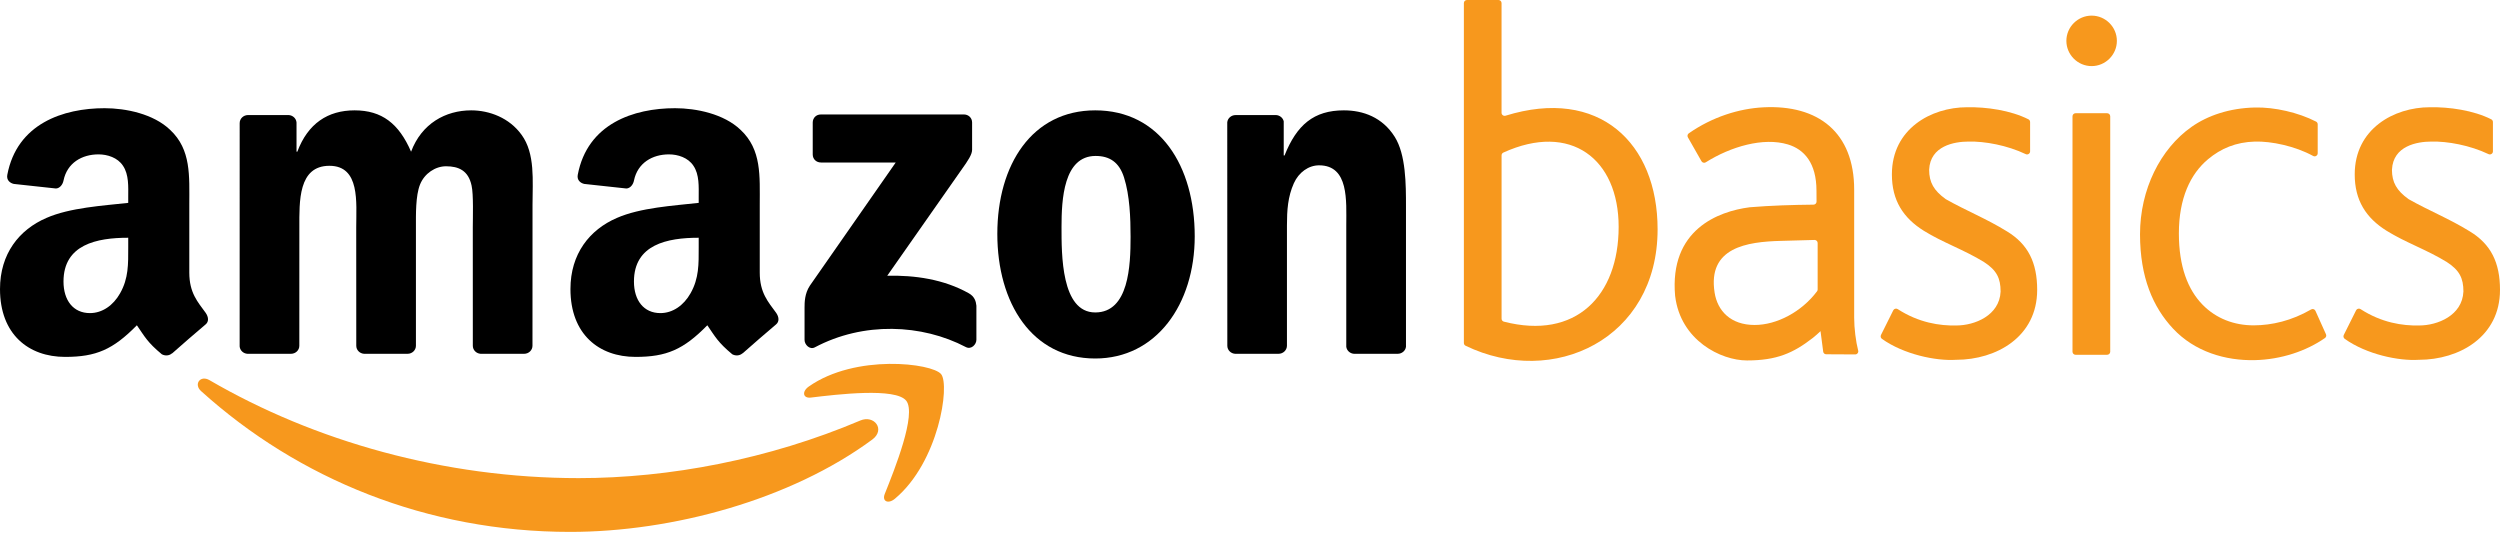
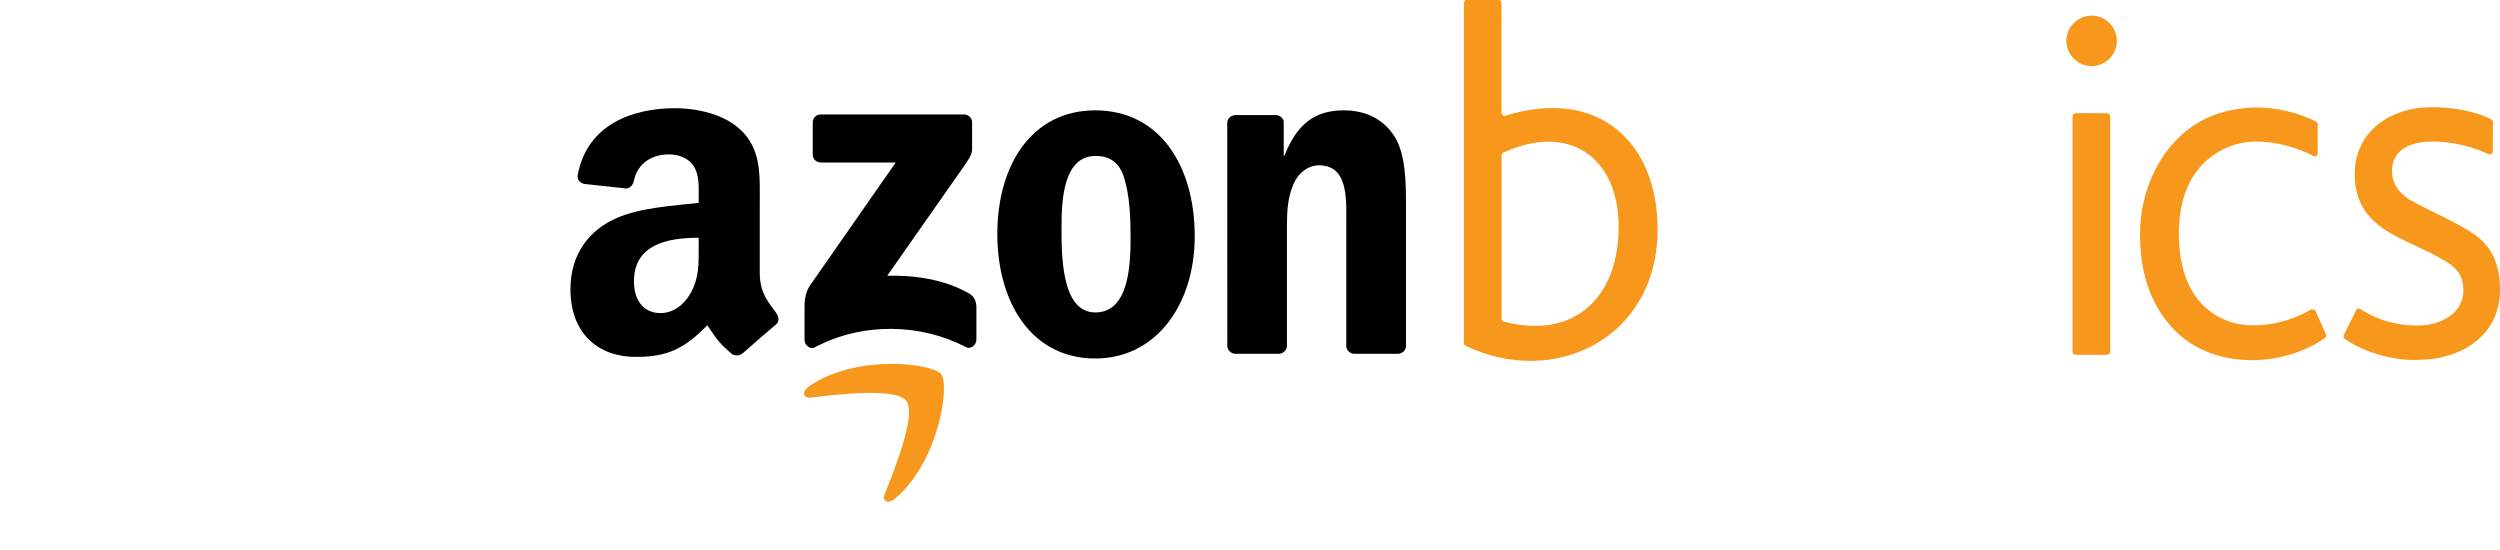
<svg xmlns="http://www.w3.org/2000/svg" width="100" height="22" viewBox="0 0 100 22" fill="none">
-   <path fill-rule="evenodd" clip-rule="evenodd" d="M72.662 8.063L72.659 7.632C72.659 6.519 72.168 5.974 71.515 5.777C70.534 5.482 69.231 5.862 68.231 6.492C68.202 6.511 68.17 6.516 68.136 6.507C68.103 6.499 68.077 6.479 68.059 6.449L67.516 5.494C67.484 5.439 67.5 5.369 67.552 5.333C68.492 4.677 69.562 4.342 70.535 4.293C72.729 4.181 74.167 5.294 74.167 7.589V12.712C74.167 13.133 74.233 13.657 74.327 14.024C74.337 14.062 74.329 14.098 74.305 14.129C74.281 14.16 74.247 14.177 74.208 14.177L73.048 14.171C72.99 14.171 72.941 14.132 72.929 14.075L72.821 13.246C72.715 13.346 72.622 13.431 72.507 13.521C71.733 14.122 71.069 14.418 69.879 14.418C68.838 14.418 67.221 13.618 67.006 11.841C67.005 11.84 67.005 11.839 67.005 11.838C66.769 9.185 68.731 8.455 69.978 8.292C69.98 8.292 69.982 8.292 69.984 8.291C70.872 8.218 71.685 8.196 72.541 8.186C72.609 8.185 72.663 8.13 72.662 8.063ZM70.186 12.999C71.068 12.999 72.061 12.478 72.681 11.653C72.698 11.63 72.706 11.607 72.706 11.579V9.721C72.706 9.687 72.694 9.657 72.669 9.633C72.644 9.609 72.614 9.597 72.58 9.598L71.238 9.635C69.881 9.67 68.299 9.895 68.584 11.703C68.698 12.429 69.221 12.999 70.186 12.999Z" fill="#F7981D" />
-   <path fill-rule="evenodd" clip-rule="evenodd" d="M92.527 6.239C91.798 5.84 90.847 5.645 90.2 5.663C89.435 5.684 88.838 5.939 88.324 6.367C87.617 6.956 87.155 7.928 87.155 9.337C87.155 10.665 87.516 11.589 88.105 12.19C88.636 12.733 89.355 13.018 90.16 13.014C90.875 13.01 91.66 12.832 92.445 12.378C92.476 12.36 92.51 12.356 92.544 12.367C92.578 12.378 92.603 12.401 92.618 12.434L93.039 13.371C93.064 13.425 93.046 13.488 92.997 13.522C92.248 14.043 91.247 14.38 90.2 14.405C89.026 14.434 87.785 14.072 86.916 13.138C86.124 12.287 85.601 11.102 85.601 9.371C85.601 7.58 86.413 5.952 87.665 5.073C88.311 4.62 89.176 4.323 90.201 4.3C90.978 4.282 91.929 4.498 92.641 4.863C92.683 4.885 92.708 4.925 92.708 4.973V6.131C92.708 6.175 92.686 6.213 92.648 6.236C92.61 6.26 92.566 6.26 92.527 6.239Z" fill="#F7981D" />
-   <path fill-rule="evenodd" clip-rule="evenodd" d="M75.908 12.364C76.747 12.907 77.584 13.035 78.255 13.019C78.257 13.019 78.257 13.019 78.258 13.019C78.988 13.018 79.98 12.62 80.024 11.666C80.024 11.664 80.024 11.662 80.024 11.66C80.023 11.132 79.871 10.813 79.365 10.485C79.365 10.485 79.364 10.484 79.363 10.483C78.553 9.985 77.708 9.702 76.956 9.233C76.133 8.721 75.673 8.018 75.676 6.972C75.676 5.153 77.249 4.291 78.675 4.29C78.676 4.29 78.677 4.29 78.678 4.29C79.454 4.274 80.424 4.412 81.137 4.772C81.179 4.794 81.204 4.834 81.204 4.882V6.055C81.204 6.098 81.183 6.135 81.147 6.158C81.11 6.181 81.068 6.184 81.029 6.165C80.285 5.811 79.392 5.647 78.742 5.663C78.741 5.663 78.74 5.663 78.739 5.663C78.175 5.664 77.21 5.832 77.166 6.786C77.166 6.788 77.166 6.79 77.166 6.792C77.166 7.295 77.355 7.622 77.821 7.959C77.825 7.962 77.828 7.964 77.832 7.967C78.635 8.423 79.462 8.749 80.277 9.254C81.123 9.766 81.487 10.503 81.487 11.595C81.487 13.477 79.853 14.39 78.248 14.392C78.245 14.392 78.243 14.392 78.24 14.392C77.439 14.445 76.148 14.176 75.277 13.554C75.228 13.518 75.212 13.453 75.239 13.399L75.731 12.412C75.748 12.38 75.774 12.358 75.809 12.349C75.844 12.339 75.877 12.344 75.908 12.364Z" fill="#F7981D" />
+   <path fill-rule="evenodd" clip-rule="evenodd" d="M92.527 6.239C91.798 5.84 90.847 5.645 90.2 5.663C89.435 5.684 88.838 5.939 88.324 6.367C87.617 6.956 87.155 7.928 87.155 9.337C87.155 10.665 87.516 11.589 88.105 12.19C88.636 12.733 89.355 13.018 90.16 13.014C90.875 13.01 91.66 12.832 92.445 12.378C92.578 12.378 92.603 12.401 92.618 12.434L93.039 13.371C93.064 13.425 93.046 13.488 92.997 13.522C92.248 14.043 91.247 14.38 90.2 14.405C89.026 14.434 87.785 14.072 86.916 13.138C86.124 12.287 85.601 11.102 85.601 9.371C85.601 7.58 86.413 5.952 87.665 5.073C88.311 4.62 89.176 4.323 90.201 4.3C90.978 4.282 91.929 4.498 92.641 4.863C92.683 4.885 92.708 4.925 92.708 4.973V6.131C92.708 6.175 92.686 6.213 92.648 6.236C92.61 6.26 92.566 6.26 92.527 6.239Z" fill="#F7981D" />
  <path fill-rule="evenodd" clip-rule="evenodd" d="M94.421 12.364C95.26 12.907 96.097 13.035 96.768 13.019C96.769 13.019 96.77 13.019 96.771 13.019C97.501 13.018 98.493 12.62 98.536 11.666C98.537 11.664 98.537 11.662 98.537 11.66C98.536 11.132 98.384 10.813 97.878 10.485C97.877 10.485 97.876 10.484 97.876 10.483C97.066 9.985 96.221 9.702 95.468 9.233C94.646 8.721 94.186 8.018 94.189 6.972C94.189 5.153 95.762 4.291 97.188 4.29C97.189 4.29 97.19 4.29 97.191 4.29C97.967 4.274 98.937 4.412 99.65 4.772C99.692 4.794 99.717 4.834 99.717 4.882V6.055C99.717 6.098 99.696 6.135 99.66 6.158C99.623 6.181 99.581 6.184 99.541 6.165C98.797 5.811 97.905 5.647 97.255 5.663C97.254 5.663 97.253 5.663 97.252 5.663C96.688 5.664 95.722 5.832 95.679 6.786C95.678 6.788 95.678 6.79 95.678 6.792C95.679 7.295 95.867 7.622 96.334 7.959C96.337 7.962 96.341 7.964 96.345 7.967C97.148 8.423 97.974 8.749 98.79 9.254C99.636 9.766 100 10.503 100 11.595C100 13.477 98.365 14.39 96.761 14.392C96.758 14.392 96.755 14.392 96.753 14.392C95.952 14.445 94.661 14.176 93.79 13.554C93.74 13.518 93.724 13.453 93.751 13.399L94.244 12.412C94.26 12.38 94.287 12.358 94.322 12.349C94.357 12.339 94.39 12.344 94.421 12.364Z" fill="#F7981D" />
  <path fill-rule="evenodd" clip-rule="evenodd" d="M66.304 9.173C66.304 5.707 63.953 3.472 60.222 4.628C60.183 4.64 60.145 4.633 60.112 4.609C60.08 4.585 60.062 4.551 60.062 4.511V0.123C60.062 0.055 60.007 0 59.94 0H58.678C58.61 0 58.555 0.055 58.555 0.123V13.719C58.555 13.767 58.581 13.809 58.624 13.83C62.124 15.522 66.304 13.573 66.304 9.173ZM60.134 6.103C62.831 4.876 64.746 6.36 64.746 9.072C64.746 11.838 63.029 13.607 60.155 12.866C60.1 12.852 60.063 12.804 60.063 12.747V6.215C60.063 6.166 60.09 6.124 60.134 6.103Z" fill="#F7981D" />
  <path fill-rule="evenodd" clip-rule="evenodd" d="M83.665 2.644C83.111 2.644 82.655 2.189 82.655 1.634C82.655 1.08 83.111 0.625 83.665 0.625C84.22 0.625 84.675 1.08 84.675 1.634C84.675 2.189 84.22 2.644 83.665 2.644Z" fill="#F7981D" />
  <path fill-rule="evenodd" clip-rule="evenodd" d="M82.9 14.069V4.652C82.9 4.584 82.955 4.529 83.022 4.529H84.286C84.353 4.529 84.409 4.584 84.409 4.652V14.069C84.409 14.136 84.353 14.191 84.286 14.191H83.022C82.955 14.191 82.9 14.136 82.9 14.069Z" fill="#F7981D" />
-   <path fill-rule="evenodd" clip-rule="evenodd" d="M34.89 17.583C31.623 19.994 26.885 21.276 22.806 21.276C17.089 21.276 11.94 19.163 8.044 15.645C7.738 15.369 8.011 14.992 8.379 15.206C12.582 17.652 17.78 19.125 23.149 19.125C26.771 19.125 30.752 18.373 34.415 16.819C34.967 16.585 35.431 17.183 34.89 17.583Z" fill="#F7981D" />
  <path fill-rule="evenodd" clip-rule="evenodd" d="M36.25 16.03C35.832 15.495 33.487 15.776 32.434 15.903C32.115 15.941 32.066 15.662 32.353 15.46C34.224 14.147 37.289 14.526 37.645 14.966C38.004 15.409 37.55 18.482 35.798 19.948C35.528 20.174 35.271 20.054 35.391 19.756C35.786 18.771 36.669 16.565 36.25 16.03Z" fill="#F7981D" />
  <path fill-rule="evenodd" clip-rule="evenodd" d="M32.509 6.179V4.902C32.51 4.708 32.656 4.578 32.832 4.579L38.554 4.578C38.736 4.578 38.884 4.711 38.884 4.9V5.995C38.882 6.179 38.727 6.418 38.453 6.799L35.489 11.03C36.589 11.004 37.753 11.169 38.752 11.731C38.978 11.858 39.038 12.045 39.056 12.229V13.591C39.056 13.779 38.85 13.996 38.635 13.883C36.874 12.96 34.537 12.86 32.59 13.895C32.39 14 32.182 13.787 32.182 13.598V12.304C32.182 12.096 32.186 11.742 32.395 11.426L35.829 6.5L32.839 6.5C32.656 6.5 32.51 6.37 32.509 6.179Z" fill="black" />
-   <path fill-rule="evenodd" clip-rule="evenodd" d="M11.638 14.152H9.897C9.732 14.141 9.6 14.017 9.586 13.857L9.587 4.924C9.587 4.745 9.737 4.602 9.923 4.602L11.544 4.602C11.714 4.611 11.85 4.739 11.861 4.902V6.068H11.893C12.316 4.941 13.112 4.414 14.184 4.414C15.273 4.414 15.955 4.94 16.443 6.068C16.865 4.941 17.824 4.414 18.848 4.414C19.579 4.414 20.375 4.715 20.862 5.391C21.414 6.144 21.301 7.234 21.301 8.193L21.299 13.83C21.299 14.008 21.149 14.152 20.964 14.152H19.225C19.05 14.14 18.913 14.002 18.913 13.831L18.912 9.095C18.912 8.719 18.945 7.779 18.863 7.422C18.734 6.82 18.344 6.651 17.84 6.651C17.418 6.651 16.979 6.933 16.8 7.384C16.621 7.835 16.637 8.587 16.637 9.094V13.83C16.637 14.008 16.487 14.152 16.302 14.152H14.563C14.388 14.14 14.251 14.002 14.251 13.831L14.249 9.094C14.249 8.098 14.411 6.632 13.177 6.632C11.925 6.632 11.974 8.061 11.974 9.094L11.973 13.83C11.974 14.009 11.823 14.152 11.638 14.152Z" fill="black" />
  <path fill-rule="evenodd" clip-rule="evenodd" d="M43.825 6.238C42.541 6.238 42.461 7.986 42.461 9.076C42.461 10.166 42.444 12.498 43.809 12.498C45.158 12.498 45.223 10.618 45.223 9.471C45.223 8.719 45.19 7.817 44.962 7.102C44.767 6.482 44.377 6.238 43.825 6.238ZM43.809 4.414C46.392 4.414 47.789 6.633 47.789 9.452C47.789 12.178 46.246 14.34 43.809 14.34C41.275 14.34 39.893 12.121 39.893 9.358C39.893 6.576 41.29 4.414 43.809 4.414Z" fill="black" />
  <path fill-rule="evenodd" clip-rule="evenodd" d="M51.14 14.152H49.406C49.231 14.141 49.093 14.002 49.093 13.831L49.09 4.894C49.105 4.731 49.249 4.603 49.425 4.603L51.039 4.602C51.191 4.61 51.316 4.714 51.349 4.852V6.219H51.382C51.869 4.997 52.551 4.414 53.754 4.414C54.533 4.414 55.297 4.696 55.785 5.467C56.239 6.181 56.239 7.384 56.239 8.249V13.871C56.22 14.029 56.078 14.152 55.906 14.152H54.161C54 14.142 53.87 14.023 53.851 13.871V9.02C53.851 8.043 53.965 6.613 52.763 6.613C52.34 6.613 51.95 6.896 51.755 7.328C51.511 7.873 51.478 8.418 51.478 9.02V13.831C51.476 14.009 51.325 14.152 51.14 14.152Z" fill="black" />
  <path fill-rule="evenodd" clip-rule="evenodd" d="M29.702 14.13C29.587 14.234 29.421 14.241 29.291 14.171C28.713 13.69 28.609 13.468 28.293 13.011C27.338 13.984 26.661 14.276 25.423 14.276C23.958 14.276 22.818 13.372 22.818 11.563C22.818 10.15 23.584 9.189 24.674 8.718C25.619 8.304 26.938 8.228 27.948 8.115V7.889C27.948 7.475 27.98 6.985 27.735 6.627C27.523 6.306 27.117 6.175 26.758 6.175C26.095 6.175 25.505 6.515 25.359 7.22C25.329 7.377 25.215 7.532 25.057 7.54L23.37 7.357C23.227 7.325 23.069 7.211 23.11 6.993C23.498 4.946 25.346 4.328 27.002 4.328C27.849 4.328 28.957 4.554 29.624 5.195C30.471 5.986 30.39 7.041 30.39 8.191V10.902C30.39 11.718 30.729 12.076 31.047 12.515C31.158 12.674 31.183 12.862 31.041 12.978C30.686 13.276 30.054 13.825 29.706 14.134L29.702 14.13ZM27.948 9.886C27.948 10.565 27.963 11.13 27.621 11.733C27.345 12.222 26.905 12.524 26.416 12.524C25.749 12.524 25.358 12.015 25.358 11.261C25.358 9.779 26.688 9.51 27.948 9.51V9.886Z" fill="black" />
-   <path fill-rule="evenodd" clip-rule="evenodd" d="M6.884 14.13C6.769 14.234 6.603 14.241 6.473 14.171C5.894 13.69 5.791 13.468 5.475 13.011C4.519 13.984 3.843 14.276 2.605 14.276C1.14 14.276 0 13.372 0 11.563C0 10.15 0.765 9.189 1.856 8.718C2.8 8.304 4.12 8.228 5.129 8.115V7.889C5.129 7.475 5.162 6.985 4.917 6.627C4.706 6.306 4.299 6.175 3.94 6.175C3.277 6.175 2.686 6.515 2.541 7.22C2.511 7.377 2.397 7.532 2.239 7.54L0.552 7.357C0.409 7.325 0.251 7.211 0.292 6.993C0.68 4.946 2.528 4.328 4.185 4.328C5.031 4.328 6.139 4.554 6.806 5.195C7.653 5.986 7.572 7.041 7.572 8.191V10.902C7.572 11.718 7.91 12.076 8.228 12.515C8.339 12.674 8.365 12.862 8.223 12.978C7.867 13.276 7.235 13.825 6.888 14.134L6.884 14.13ZM5.129 9.886C5.129 10.565 5.145 11.13 4.803 11.733C4.527 12.222 4.087 12.524 3.598 12.524C2.931 12.524 2.54 12.015 2.54 11.261C2.54 9.779 3.87 9.51 5.129 9.51V9.886Z" fill="black" />
</svg>